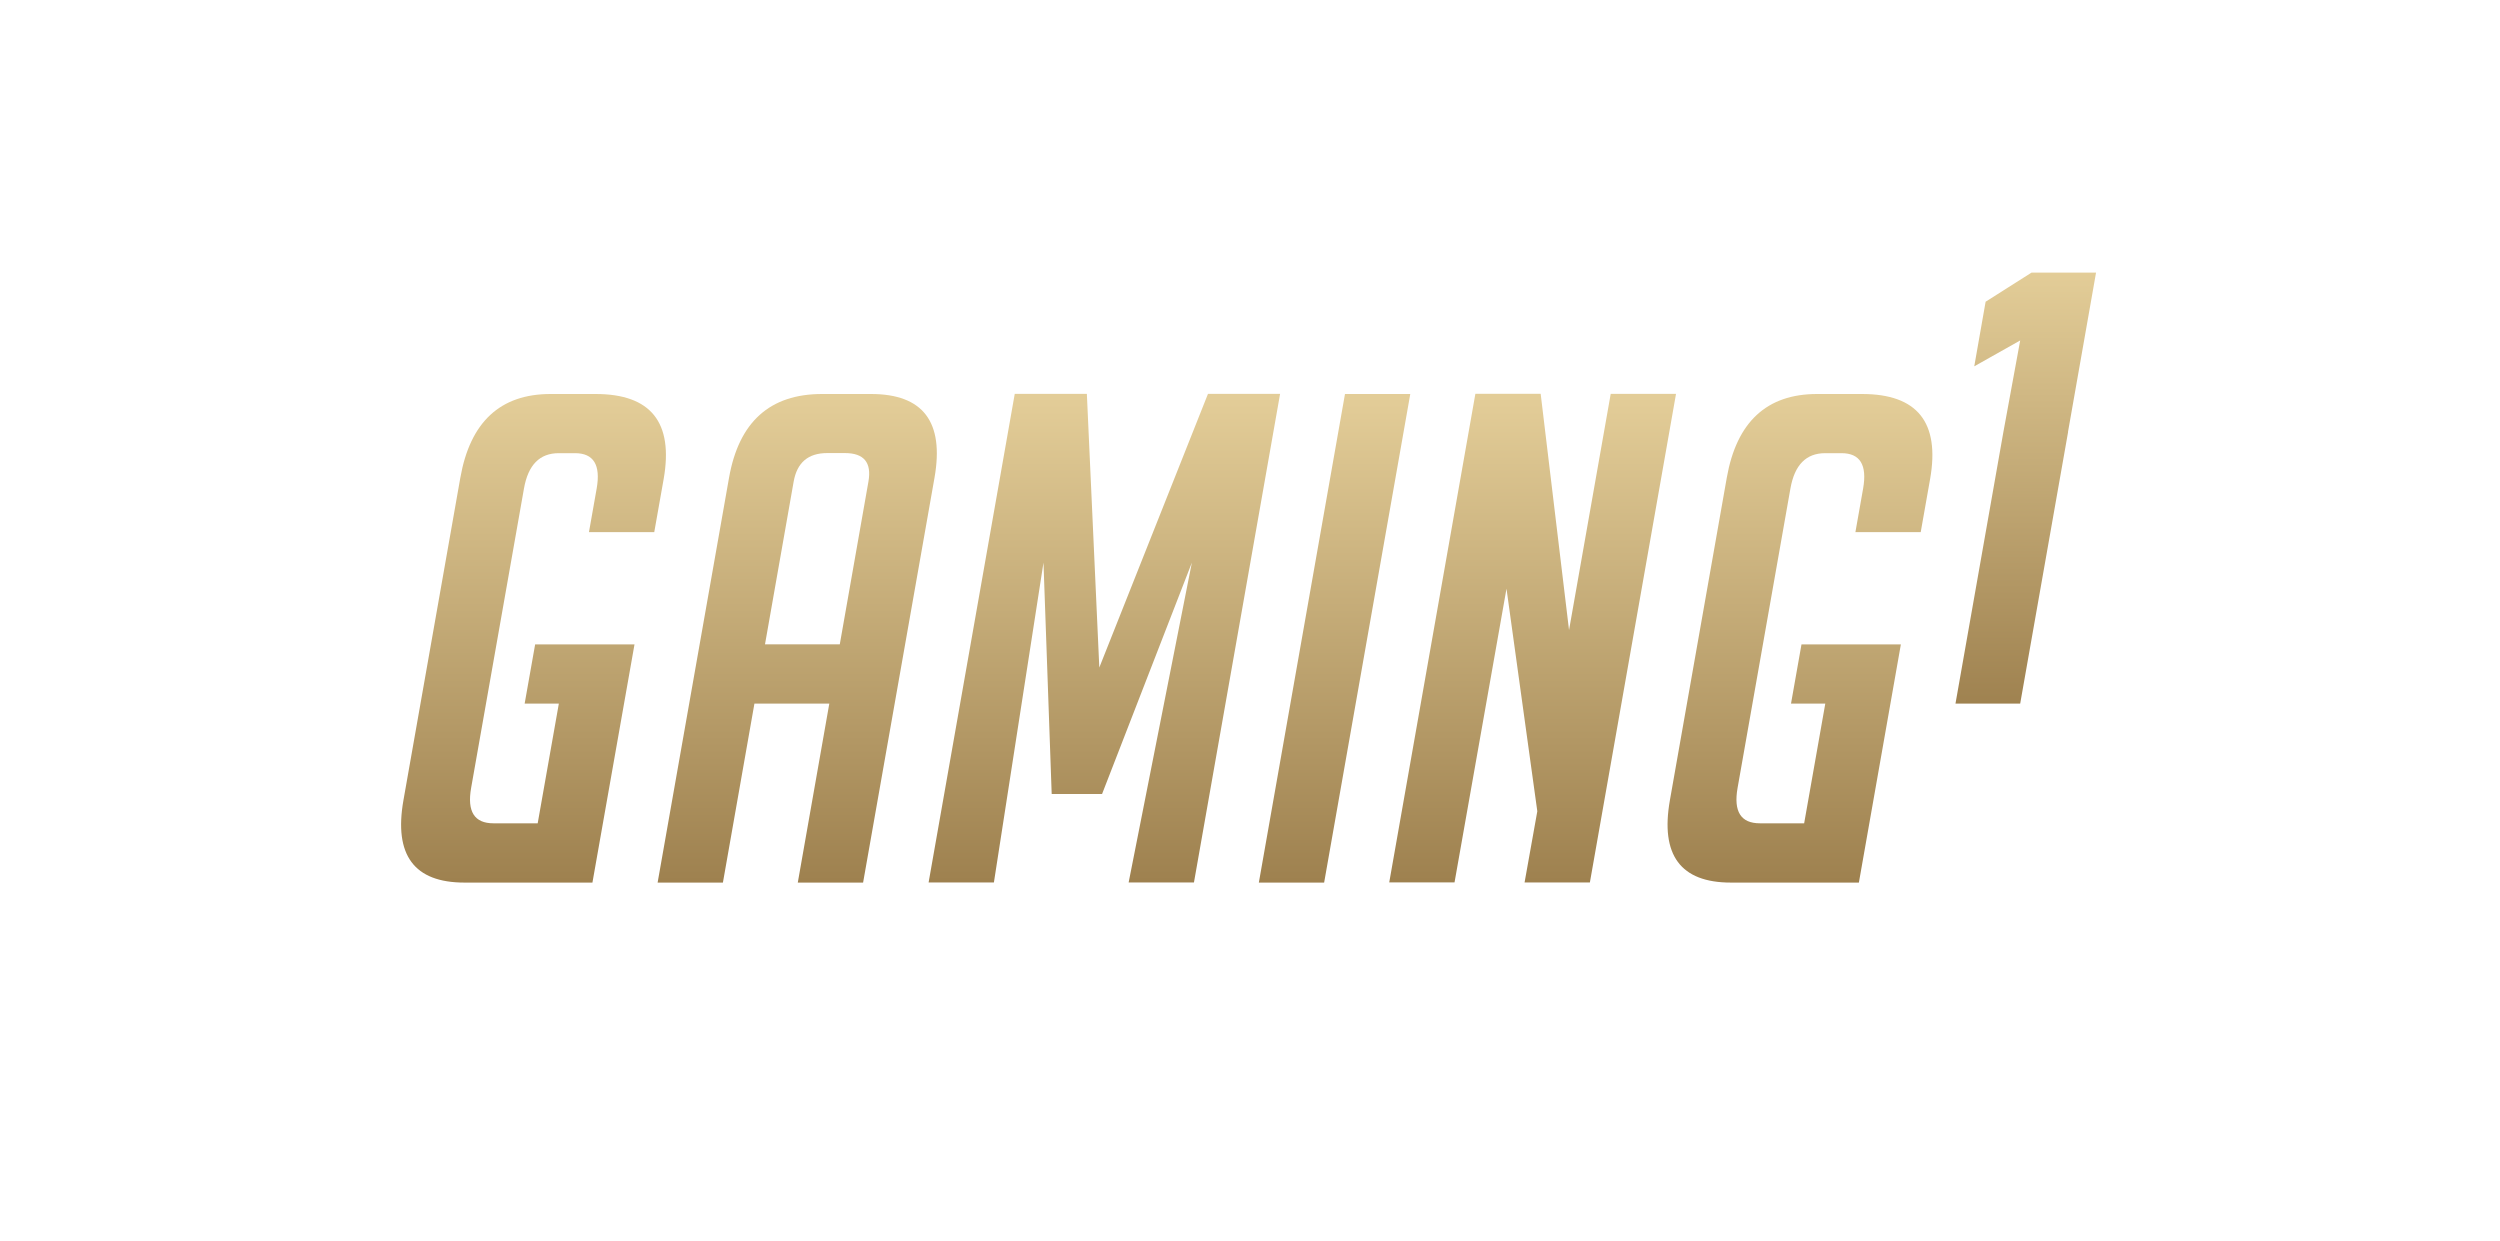
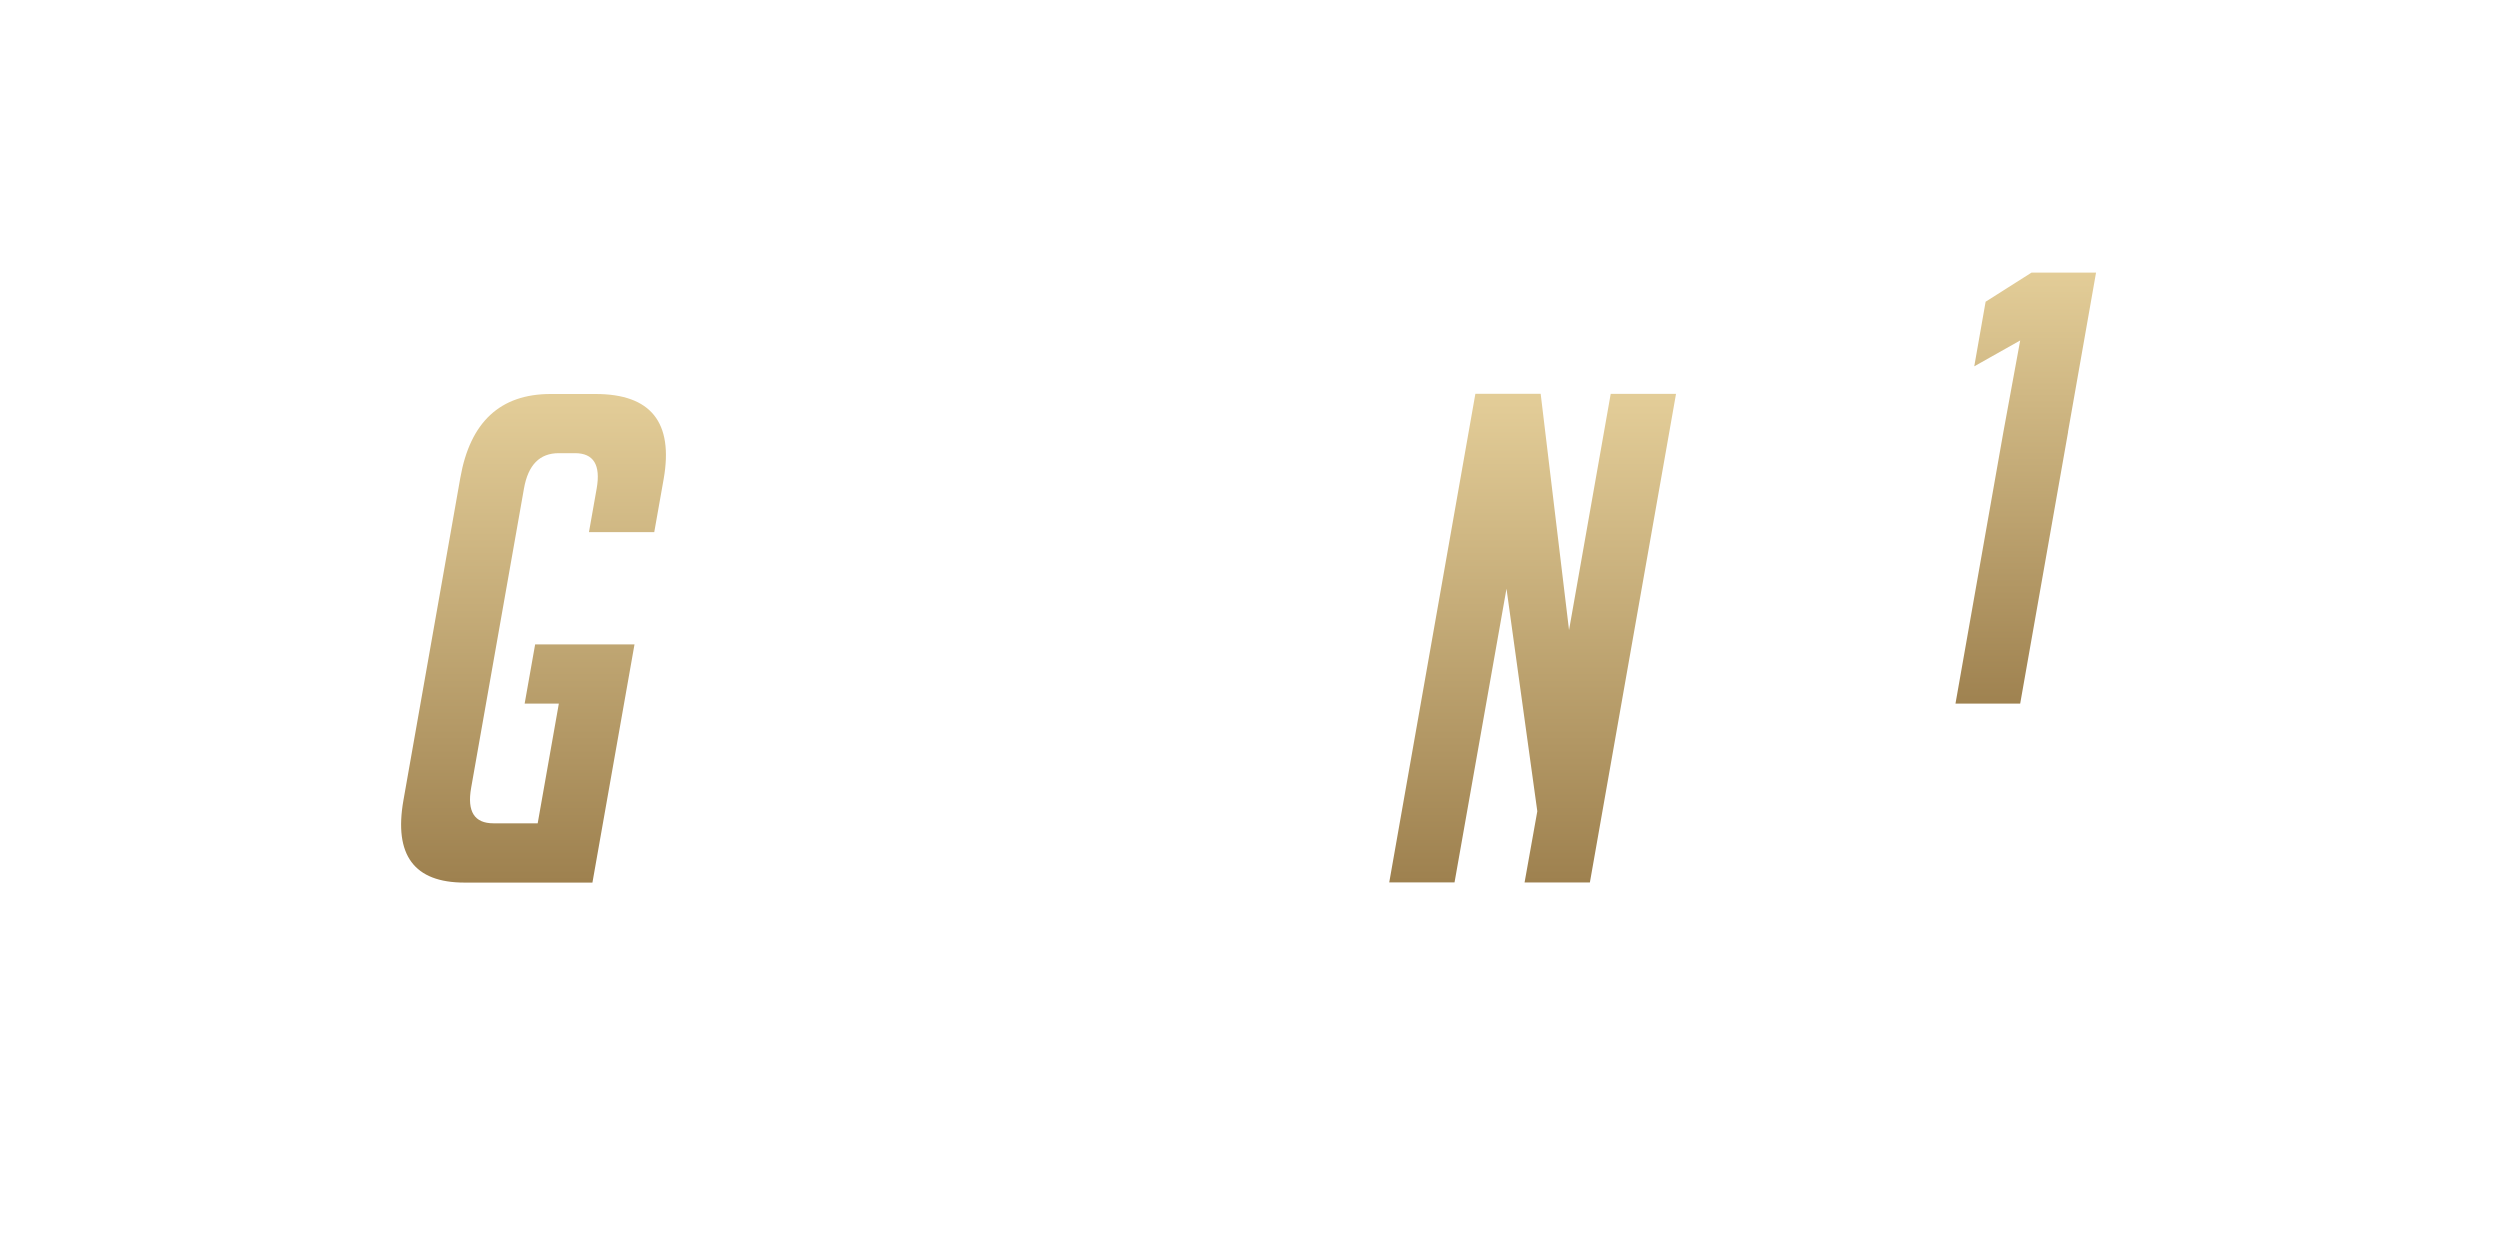
<svg xmlns="http://www.w3.org/2000/svg" width="145" height="72" viewBox="0 0 145 72" fill="none">
  <path d="M30.43 40.808L31.038 37.376H36.801L34.361 51.19H26.941C24.019 51.19 22.838 49.597 23.4 46.412L26.7 27.704C27.273 24.467 29.021 22.852 31.937 22.852H34.544C37.753 22.852 39.07 24.496 38.492 27.785L37.947 30.862H34.16L34.607 28.335C34.848 26.965 34.429 26.284 33.352 26.284H32.407C31.301 26.284 30.631 26.965 30.39 28.335L27.325 45.701C27.084 47.071 27.514 47.752 28.62 47.752H31.186L32.413 40.808H30.43Z" fill="url(#paint0_linear_106_8462)" />
-   <path d="M41.929 51.19H38.142L42.285 27.704C42.858 24.467 44.657 22.852 47.682 22.852H50.518C53.543 22.852 54.769 24.473 54.202 27.704L50.06 51.19H46.272L48.1 40.808H43.757L41.929 51.19ZM48.708 37.37L50.369 27.934C50.564 26.828 50.111 26.278 49.005 26.278H47.98C46.874 26.278 46.227 26.828 46.032 27.934L44.37 37.37H48.708Z" fill="url(#paint1_linear_106_8462)" />
-   <path d="M63.76 38.717L70.062 22.846H74.245L69.249 51.184H65.461L69.128 32.632L63.92 46.051H60.998L60.522 32.632L57.646 51.184H53.859L58.855 22.846H63.038L63.76 38.717Z" fill="url(#paint2_linear_106_8462)" />
-   <path d="M73.013 51.19L78.009 22.852H81.796L76.8 51.19H73.013Z" fill="url(#paint3_linear_106_8462)" />
  <path d="M91.004 36.545L93.421 22.846H97.209L92.213 51.184H88.425L89.164 47.053L87.377 34.144L84.363 51.178H80.576L85.572 22.84H89.359L91.004 36.545Z" fill="url(#paint4_linear_106_8462)" />
-   <path d="M103.879 40.808L104.486 37.376H110.25L107.815 51.19H100.395C97.473 51.19 96.293 49.597 96.854 46.412L100.154 27.704C100.727 24.467 102.475 22.852 105.391 22.852H107.998C111.207 22.852 112.525 24.496 111.946 27.785L111.402 30.862H107.614L108.061 28.335C108.302 26.965 107.884 26.284 106.806 26.284H105.861C104.755 26.284 104.085 26.965 103.844 28.335L100.779 45.701C100.538 47.071 100.968 47.752 102.074 47.752H104.641L105.867 40.808H103.879Z" fill="url(#paint5_linear_106_8462)" />
  <path d="M116.197 25.052L113.418 40.808H117.171L119.95 25.052H119.944L121.571 15.81H117.83L115.166 17.5L114.507 21.247L117.171 19.746L116.197 25.052Z" fill="url(#paint6_linear_106_8462)" />
  <defs>
    <linearGradient id="paint0_linear_106_8462" x1="30.944" y1="23.022" x2="30.944" y2="51.128" gradientUnits="userSpaceOnUse">
      <stop stop-color="#E3CD98" />
      <stop offset="1" stop-color="#9E814F" />
    </linearGradient>
    <linearGradient id="paint1_linear_106_8462" x1="46.24" y1="23.022" x2="46.24" y2="51.128" gradientUnits="userSpaceOnUse">
      <stop stop-color="#E3CD98" />
      <stop offset="1" stop-color="#9E814F" />
    </linearGradient>
    <linearGradient id="paint2_linear_106_8462" x1="64.047" y1="23.022" x2="64.047" y2="51.128" gradientUnits="userSpaceOnUse">
      <stop stop-color="#E3CD98" />
      <stop offset="1" stop-color="#9E814F" />
    </linearGradient>
    <linearGradient id="paint3_linear_106_8462" x1="77.405" y1="23.022" x2="77.405" y2="51.128" gradientUnits="userSpaceOnUse">
      <stop stop-color="#E3CD98" />
      <stop offset="1" stop-color="#9E814F" />
    </linearGradient>
    <linearGradient id="paint4_linear_106_8462" x1="88.888" y1="23.022" x2="88.888" y2="51.127" gradientUnits="userSpaceOnUse">
      <stop stop-color="#E3CD98" />
      <stop offset="1" stop-color="#9E814F" />
    </linearGradient>
    <linearGradient id="paint5_linear_106_8462" x1="104.391" y1="23.022" x2="104.391" y2="51.128" gradientUnits="userSpaceOnUse">
      <stop stop-color="#E3CD98" />
      <stop offset="1" stop-color="#9E814F" />
    </linearGradient>
    <linearGradient id="paint6_linear_106_8462" x1="117.496" y1="15.739" x2="117.496" y2="41.19" gradientUnits="userSpaceOnUse">
      <stop stop-color="#E3CD98" />
      <stop offset="1" stop-color="#9E814F" />
    </linearGradient>
  </defs>
</svg>